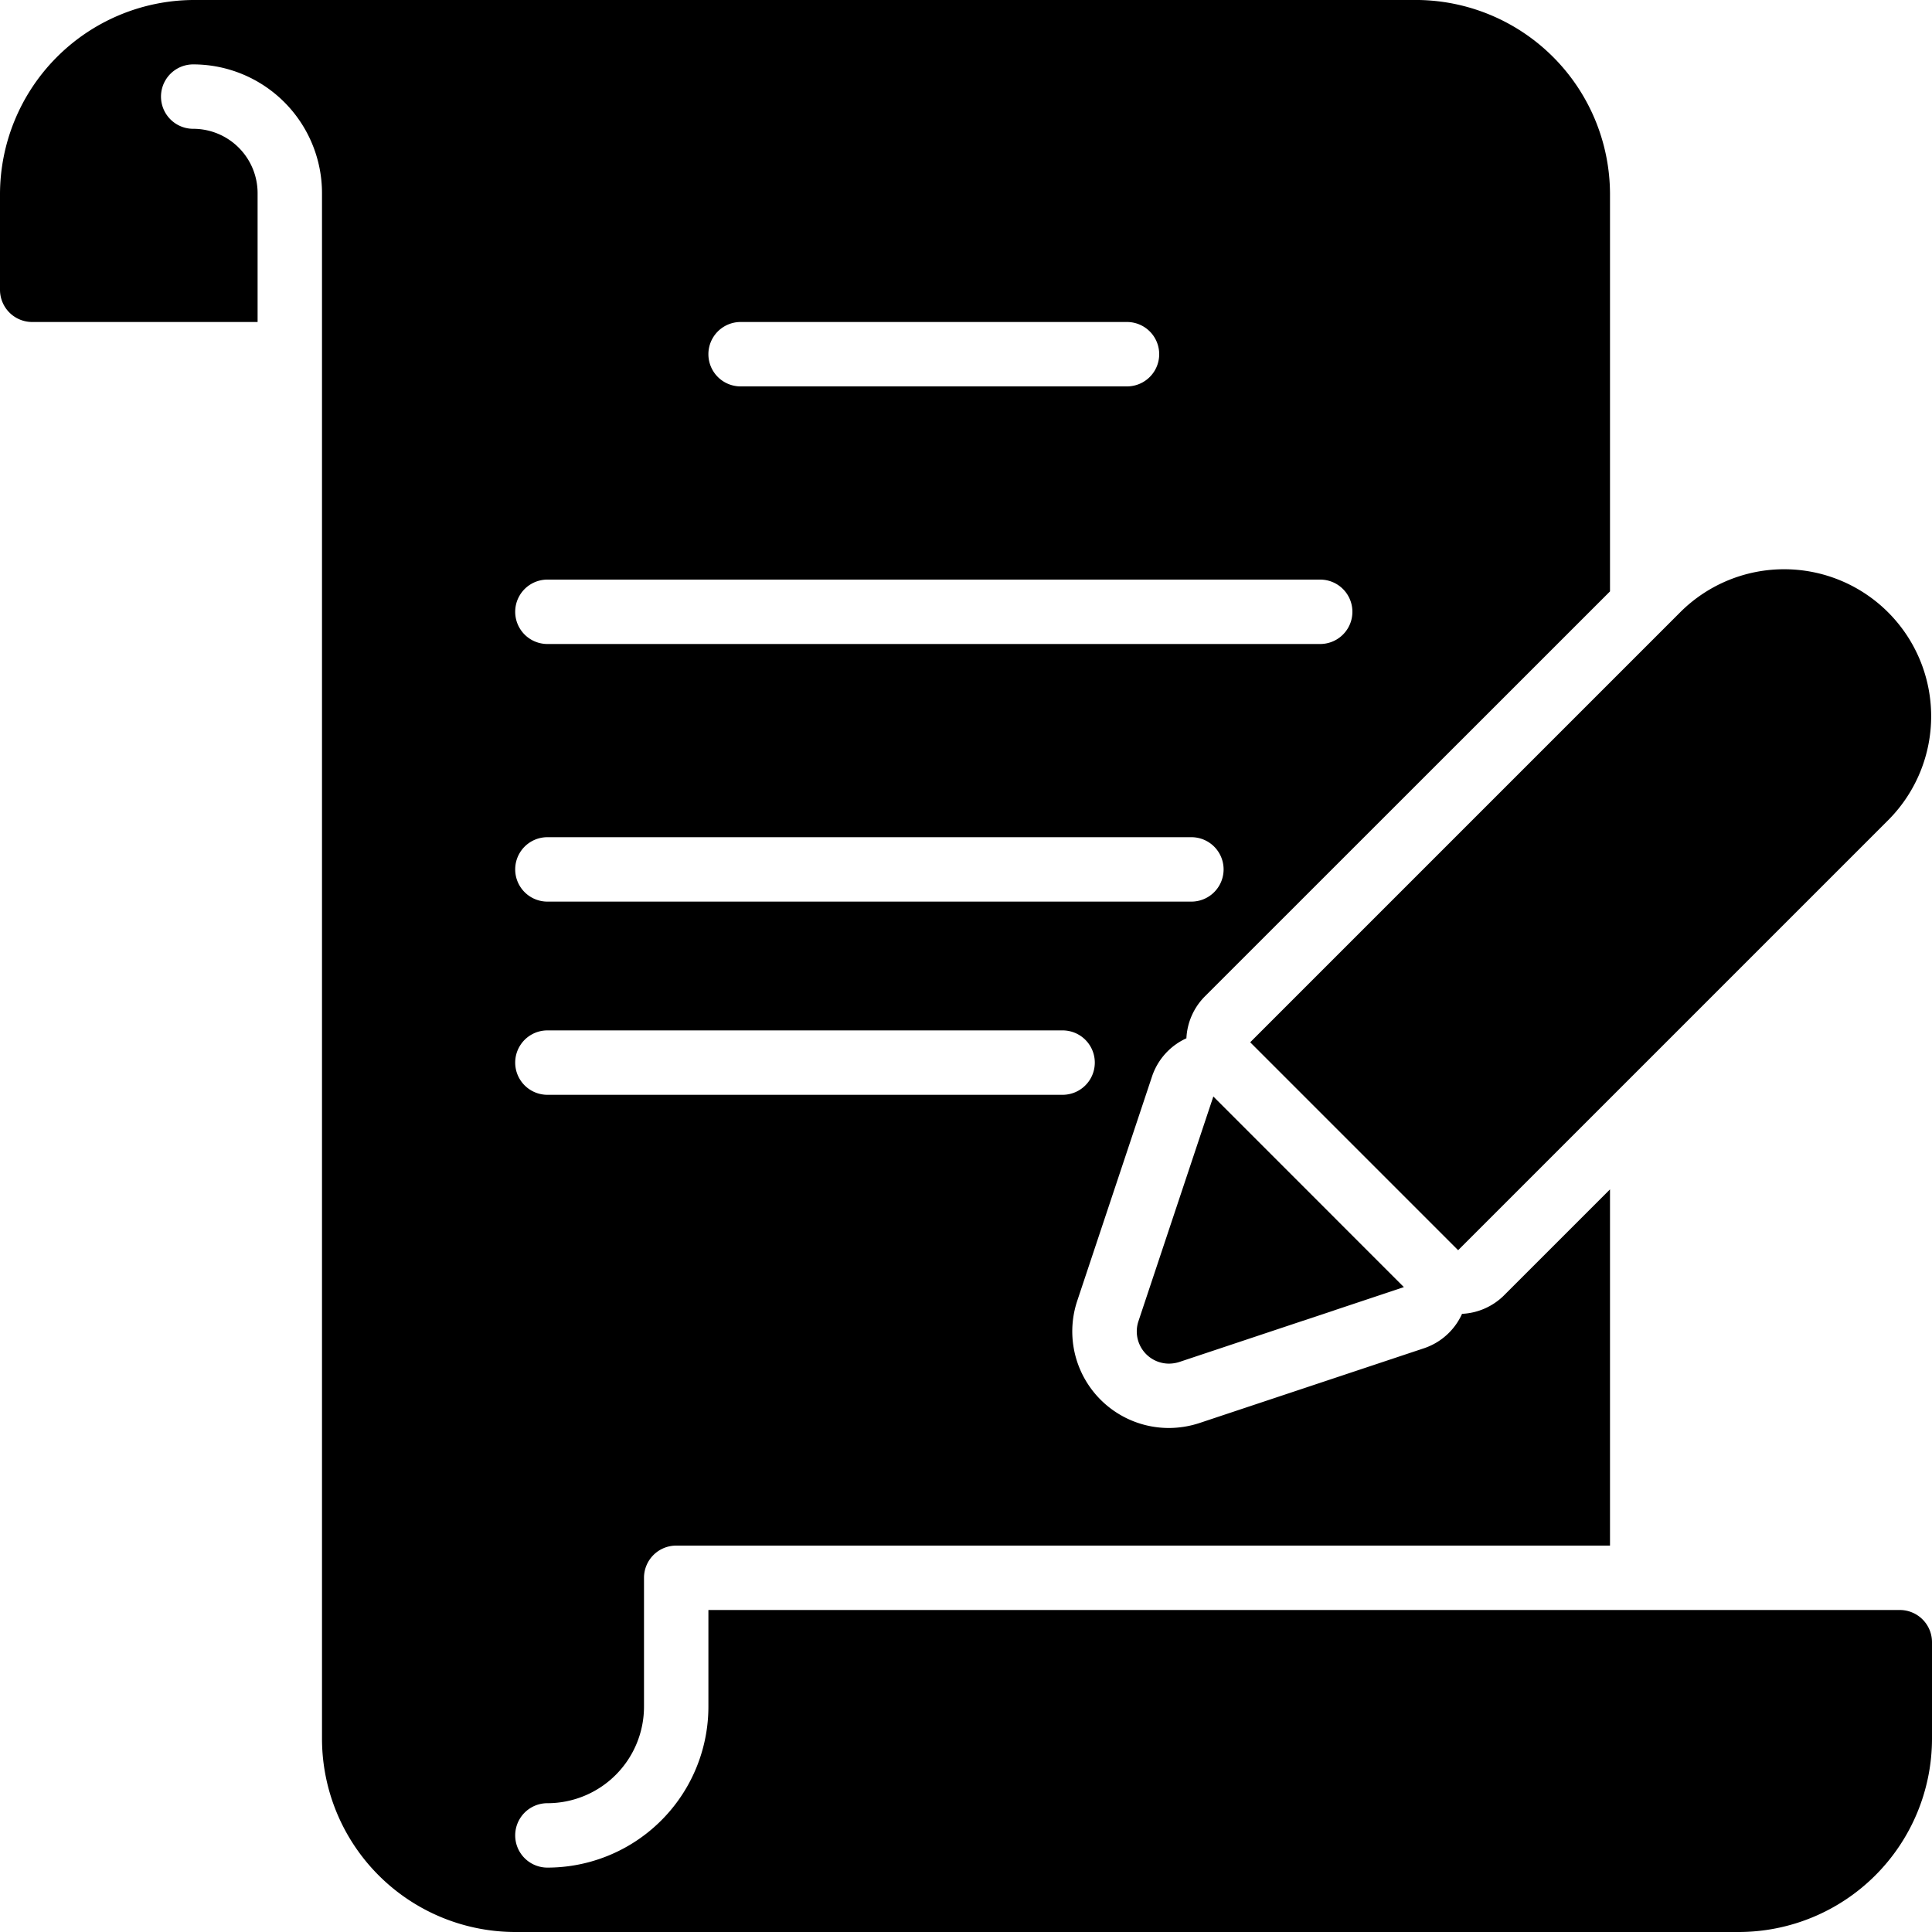
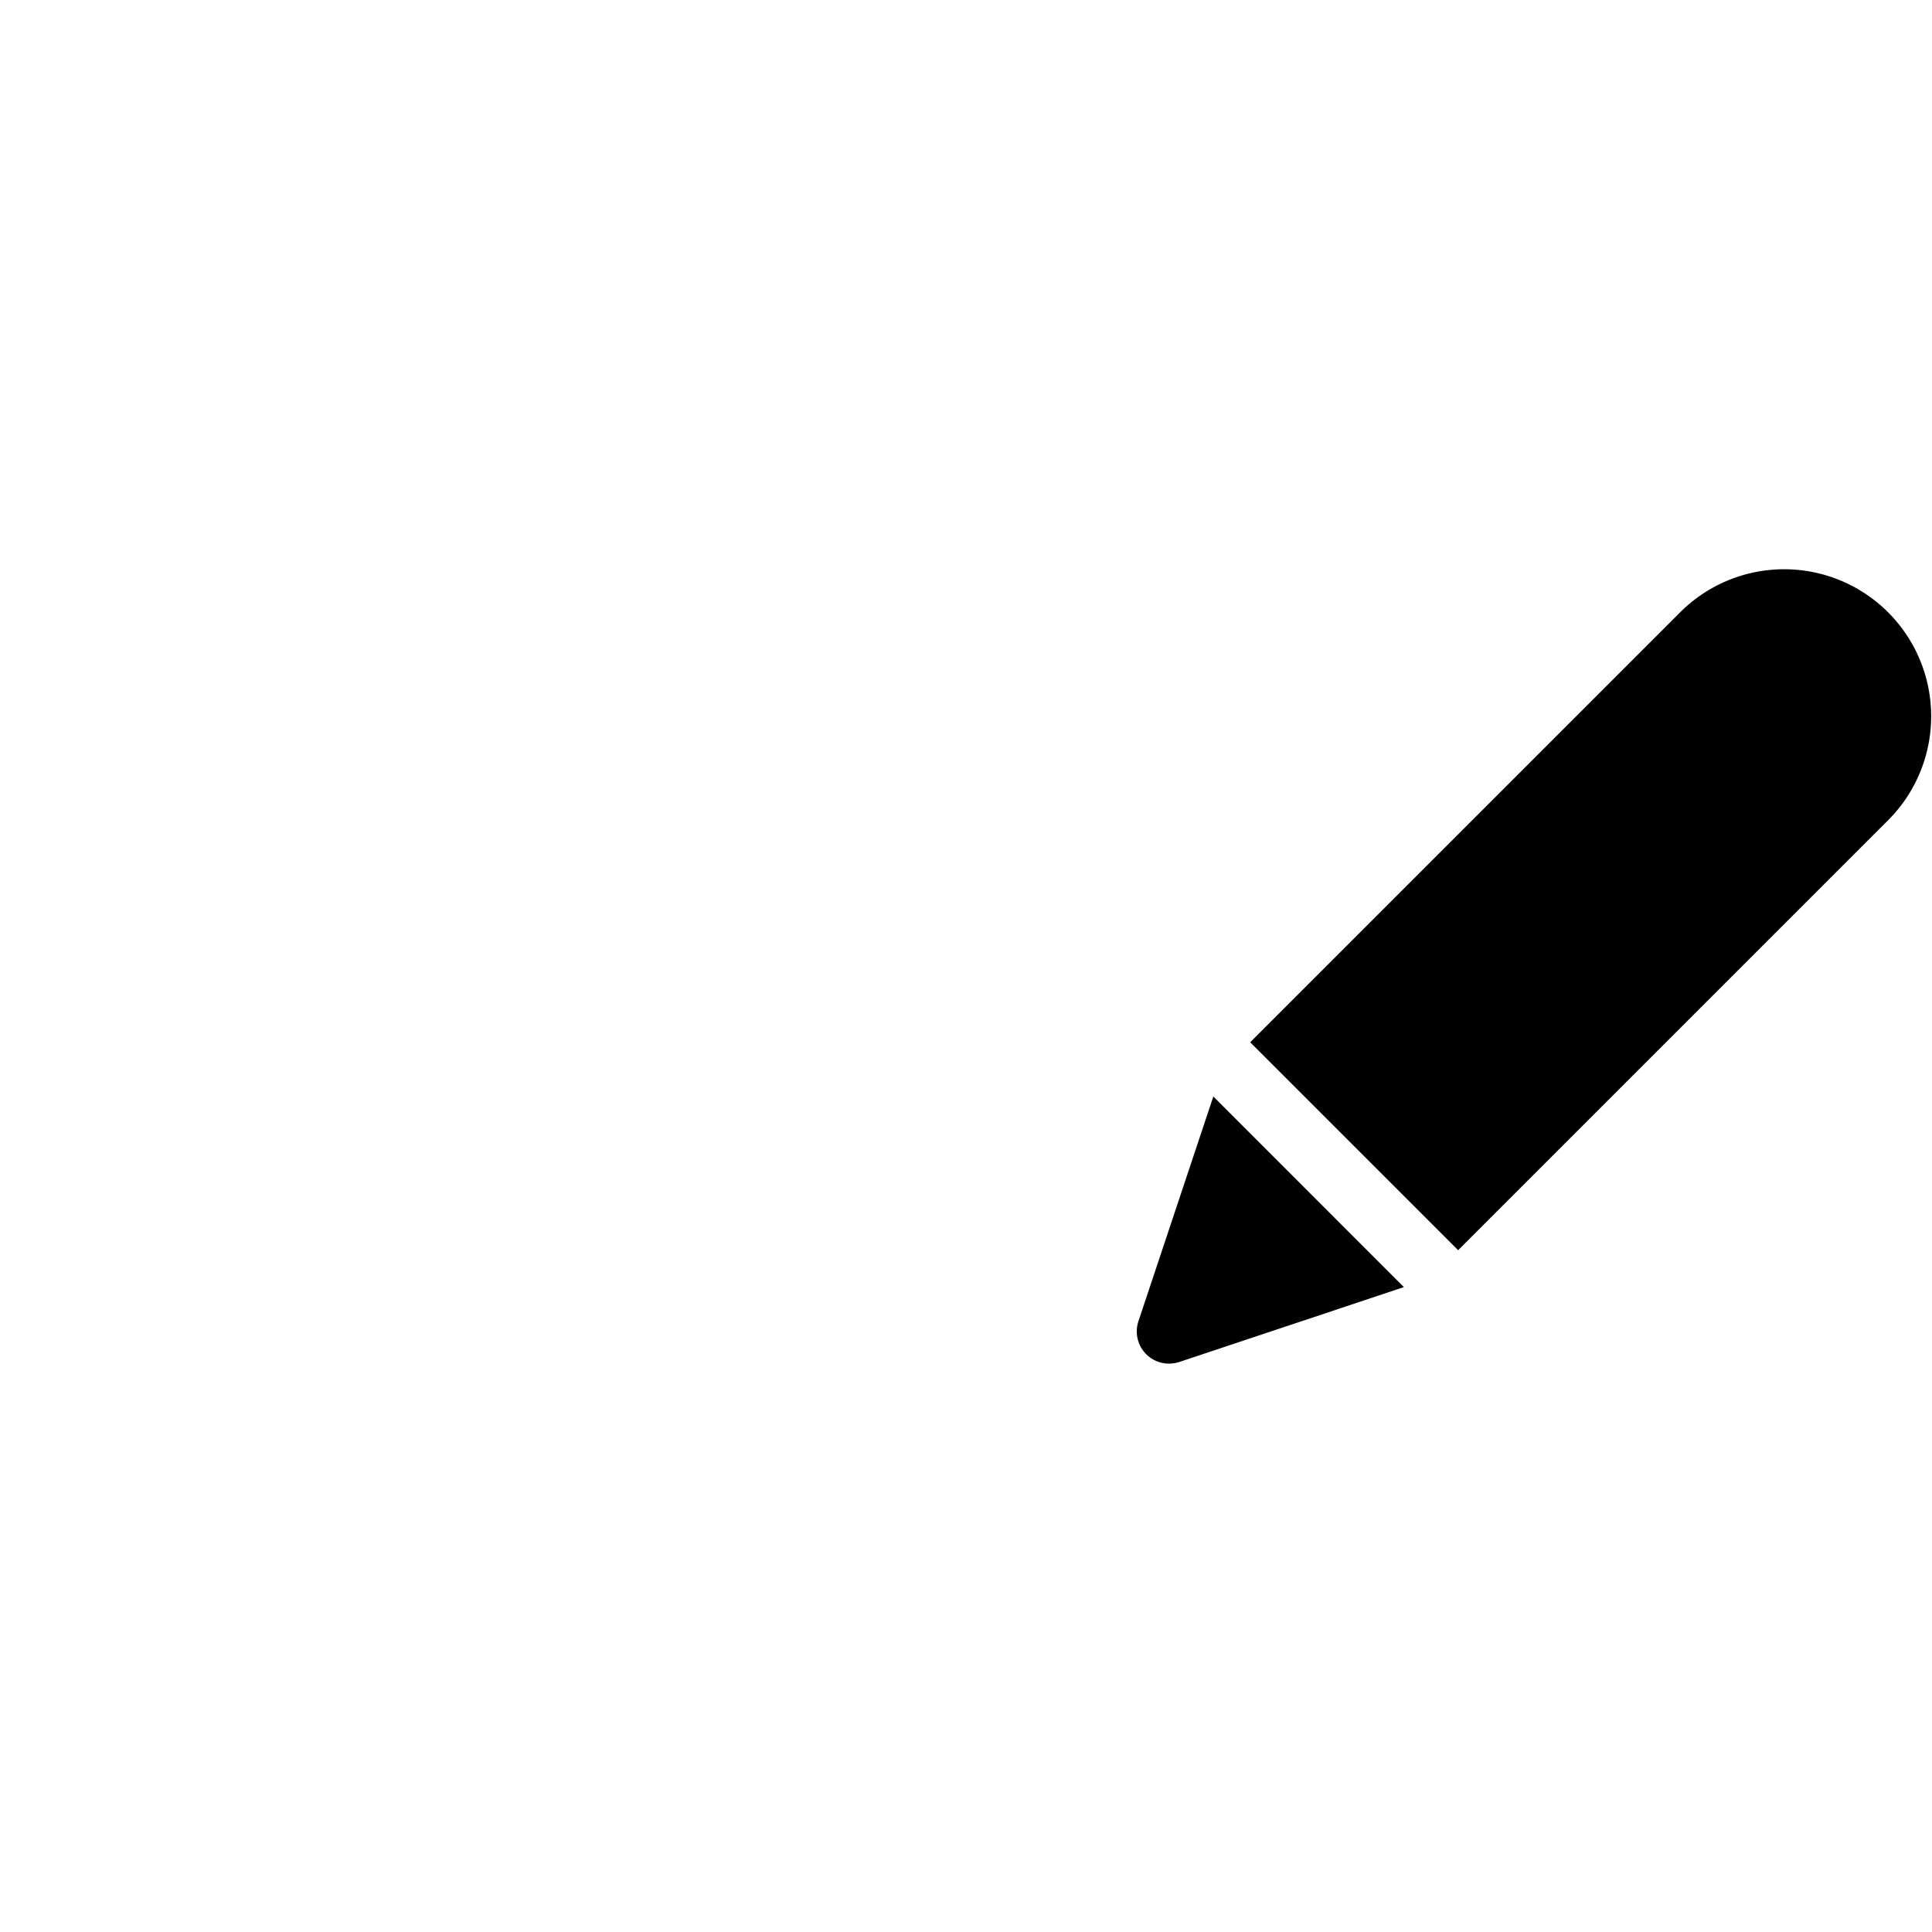
<svg xmlns="http://www.w3.org/2000/svg" id="Group_80" data-name="Group 80" width="48" height="48" viewBox="0 0 48 48">
  <defs>
    <clipPath id="clip-path">
      <rect id="Rectangle_346" data-name="Rectangle 346" width="48" height="48" fill="none" />
    </clipPath>
  </defs>
  <g id="Group_79" data-name="Group 79" clip-path="url(#clip-path)">
    <path id="Path_115" data-name="Path 115" d="M17.693,22.61a.8.8,0,0,0,.76,1.053.868.868,0,0,0,.253-.04l5.582-1.861-4.734-4.736Z" transform="translate(10.591 10.216)" />
    <path id="Path_116" data-name="Path 116" d="M24.579,25.764l10.7-10.7a3.653,3.653,0,0,0-5.166-5.166l-10.7,10.7Z" transform="translate(11.648 5.297)" />
-     <path id="Path_117" data-name="Path 117" d="M47.2,40H17.6v2.4a4,4,0,0,1-4,4,.8.8,0,1,1,0-1.6A2.4,2.4,0,0,0,16,42.4V39.2a.8.8,0,0,1,.8-.8H40V29.55l-2.642,2.642a1.587,1.587,0,0,1-1.034.45,1.59,1.59,0,0,1-.939.853L29.8,35.355a2.458,2.458,0,0,1-.76.123,2.4,2.4,0,0,1-2.277-3.157l1.862-5.586a1.6,1.6,0,0,1,.851-.939,1.58,1.58,0,0,1,.45-1.032L40,14.693V4.8A4.831,4.831,0,0,0,35.088,0H4.789A4.833,4.833,0,0,0,0,4.835V7.2A.8.8,0,0,0,.8,8H6.4V4.8A1.6,1.6,0,0,0,4.8,3.2a.8.8,0,1,1,0-1.6A3.2,3.2,0,0,1,8,4.8V43.2A4.806,4.806,0,0,0,12.8,48H43.2A4.806,4.806,0,0,0,48,43.2V40.8a.8.8,0,0,0-.8-.8M18.4,8H28a.8.8,0,0,1,0,1.6H18.4a.8.8,0,1,1,0-1.6m-4.8,6.4H32.8a.8.8,0,0,1,0,1.6H13.6a.8.8,0,1,1,0-1.6m0,6.4h16a.8.8,0,0,1,0,1.6h-16a.8.8,0,1,1,0-1.6m0,4.8H26.4a.8.8,0,1,1,0,1.6H13.6a.8.8,0,1,1,0-1.6" />
  </g>
</svg>